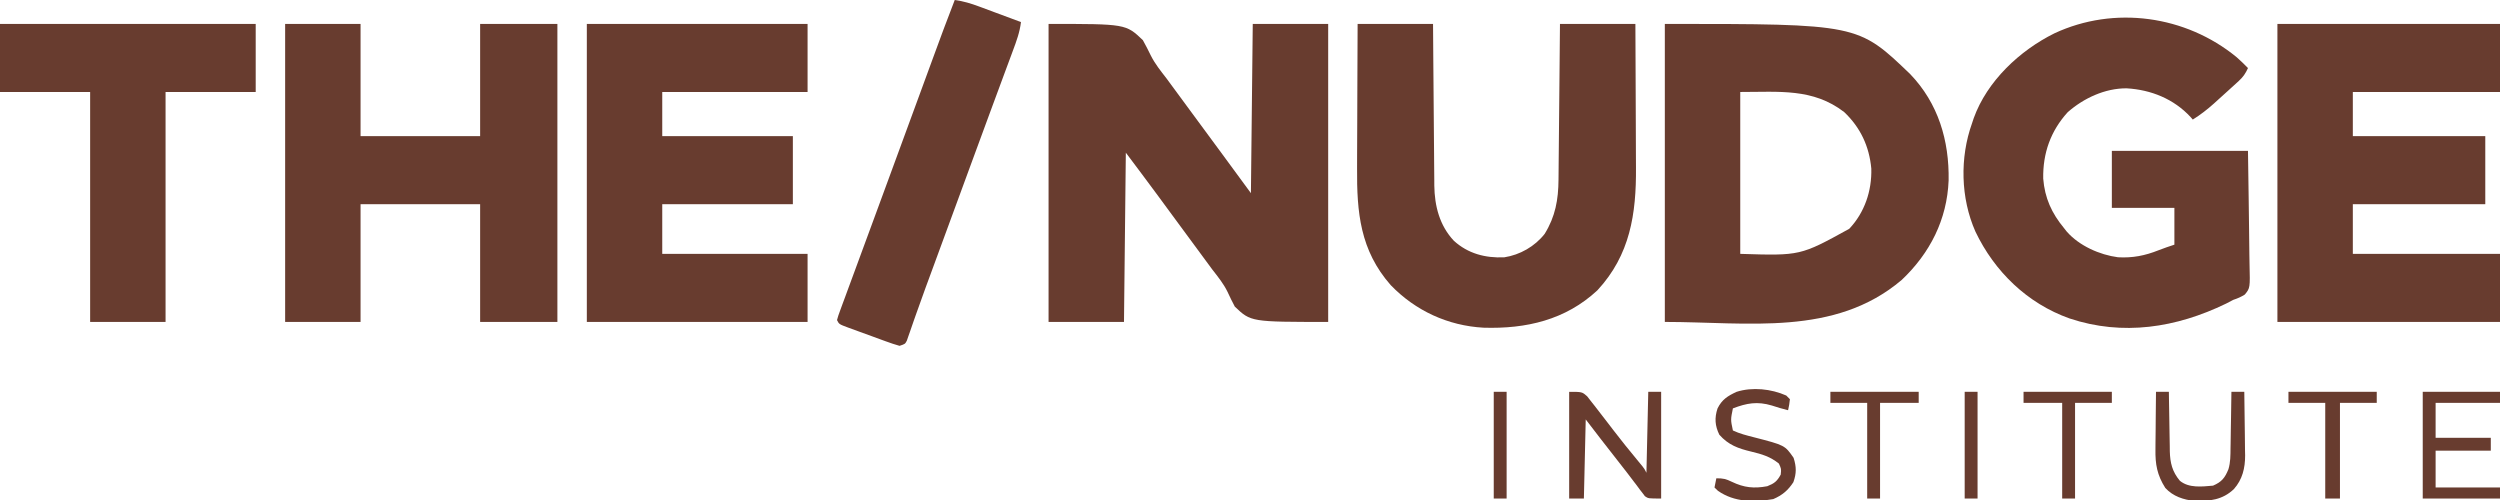
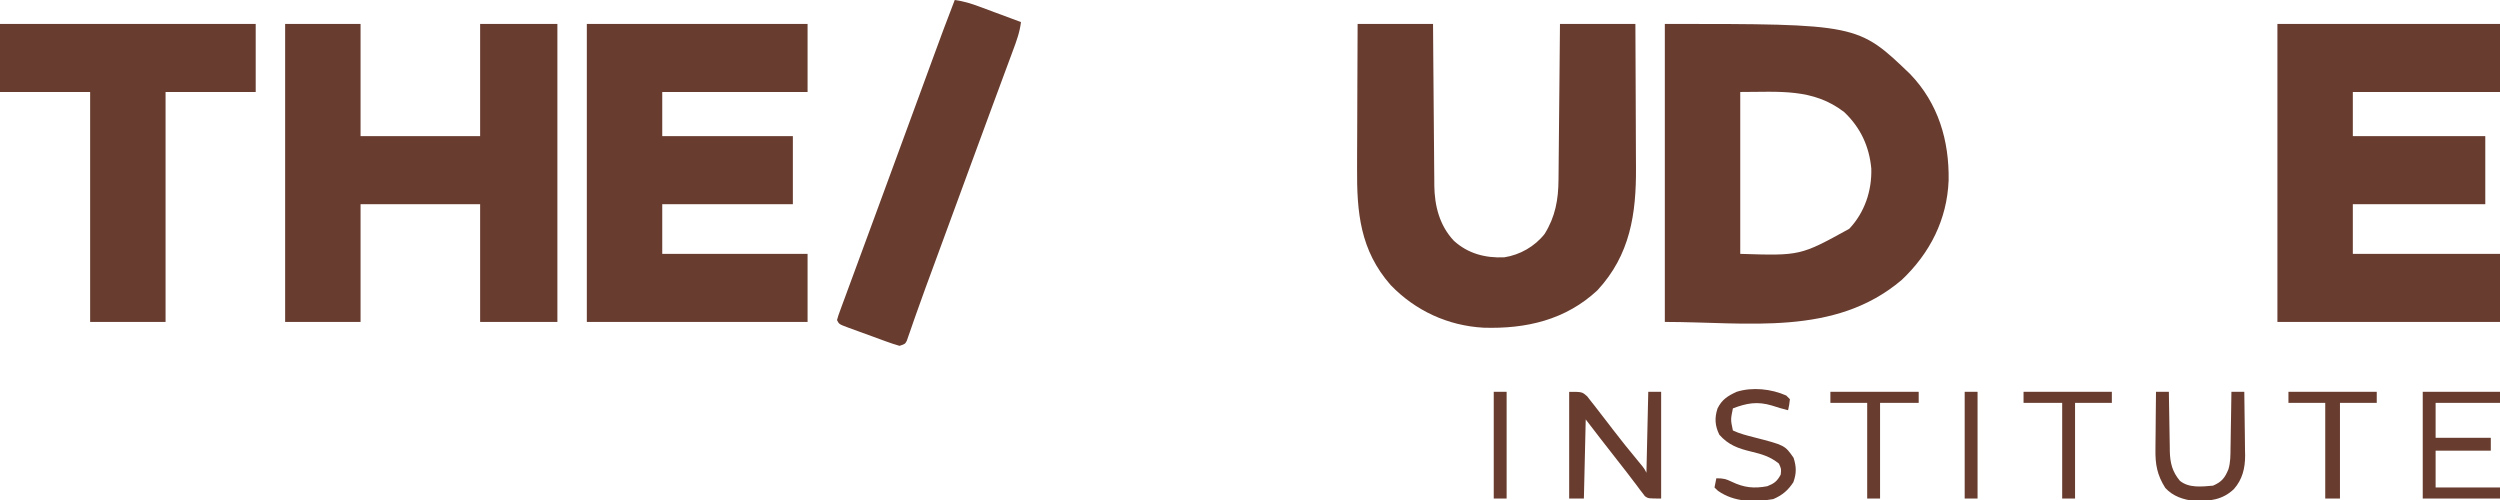
<svg xmlns="http://www.w3.org/2000/svg" version="1.1" width="1359" height="272">
-   <path d="M0 0 C42 0 42 0 51.25 8.812 C52.756 11.586 54.263 14.363 55.603 17.221 C57.876 21.743 60.971 25.576 64.062 29.562 C65.225 31.133 66.382 32.708 67.535 34.285 C71.019 39.027 74.509 43.764 78 48.5 C79.163 50.078 80.326 51.656 81.488 53.234 C83.86 56.453 86.233 59.672 88.605 62.891 C89.206 63.705 89.806 64.519 90.424 65.357 C91.538 66.869 92.653 68.381 93.768 69.893 C99.192 77.252 104.593 84.627 110 92 C110.33 61.64 110.66 31.28 111 0 C124.53 0 138.06 0 152 0 C152 53.46 152 106.92 152 162 C110 162 110 162 101.25 153.688 C99.879 151.046 98.508 148.401 97.299 145.681 C95.123 141.19 92.049 137.427 89 133.5 C87.829 131.92 86.662 130.337 85.5 128.75 C84.922 127.966 84.345 127.183 83.75 126.375 C78.5 119.25 78.5 119.25 76.75 116.874 C75.585 115.293 74.42 113.712 73.254 112.132 C70.311 108.137 67.369 104.142 64.43 100.145 C63.834 99.335 63.239 98.525 62.625 97.691 C61.523 96.193 60.421 94.695 59.32 93.195 C53.6 85.422 47.791 77.722 42 70 C41.67 100.36 41.34 130.72 41 162 C27.47 162 13.94 162 0 162 C0 108.54 0 55.08 0 0 Z " fill="#683C2F" transform="translate(570,13)" />
  <path d="M0 0 C104.981 0 104.981 0 133.395 27.301 C148.634 43.164 154.653 63.421 154.27 85.105 C153.412 106.381 144.129 124.652 128.75 139.188 C92.295 170.082 45.056 162 0 162 C0 108.54 0 55.08 0 0 Z M41 37 C41 66.04 41 95.08 41 125 C73.656 126.031 73.656 126.031 100.25 111.375 C108.638 102.495 112.564 90.743 112.246 78.668 C111.128 66.547 106.334 56.267 97.461 47.887 C80.515 34.895 62.314 37 41 37 Z " fill="#683C2F" transform="translate(905,13)" />
-   <path d="M0 0 C2.155 1.898 4.186 3.874 6.191 5.93 C4.891 8.826 3.556 10.782 1.215 12.918 C0.63 13.456 0.046 13.994 -0.557 14.549 C-1.176 15.108 -1.795 15.667 -2.434 16.242 C-3.066 16.82 -3.698 17.397 -4.35 17.992 C-6.164 19.644 -7.985 21.288 -9.809 22.93 C-11.042 24.051 -11.042 24.051 -12.301 25.195 C-15.957 28.468 -19.646 31.328 -23.809 33.93 C-24.186 33.494 -24.564 33.058 -24.953 32.609 C-34.114 22.697 -46.518 17.698 -59.844 16.941 C-71.498 16.895 -83.12 22.273 -91.809 29.93 C-101.138 40.201 -105.348 52.263 -105.117 66.012 C-104.286 76.562 -100.507 84.843 -93.809 92.93 C-93.308 93.565 -92.808 94.201 -92.293 94.855 C-85.546 102.54 -74.469 107.461 -64.453 108.781 C-56.49 109.228 -49.809 107.907 -42.414 104.965 C-39.587 103.842 -36.694 102.892 -33.809 101.93 C-33.809 95.33 -33.809 88.73 -33.809 81.93 C-45.029 81.93 -56.249 81.93 -67.809 81.93 C-67.809 71.7 -67.809 61.47 -67.809 50.93 C-43.389 50.93 -18.969 50.93 6.191 50.93 C6.512 69.696 6.512 69.696 6.582 77.701 C6.63 83.162 6.686 88.622 6.795 94.082 C6.882 98.484 6.93 102.886 6.95 107.289 C6.965 108.969 6.994 110.648 7.037 112.326 C7.362 125.483 7.362 125.483 4.496 129.024 C2.408 130.358 0.537 131.158 -1.809 131.93 C-3.13 132.6 -4.444 133.285 -5.746 133.992 C-32.778 147.098 -61.83 151.703 -90.828 142.031 C-113.705 133.9 -131.573 116.601 -141.967 94.83 C-150.042 76.591 -150.5 54.614 -143.809 35.93 C-143.508 35.023 -143.208 34.117 -142.898 33.184 C-135.627 13.006 -117.902 -3.607 -99.014 -12.959 C-66.481 -28.122 -27.627 -22.666 0 0 Z " fill="#683C2F" transform="translate(1215.809,31.07)" />
  <path d="M0 0 C13.53 0 27.06 0 41 0 C41 20.13 41 40.26 41 61 C62.45 61 83.9 61 106 61 C106 40.87 106 20.74 106 0 C119.86 0 133.72 0 148 0 C148 53.46 148 106.92 148 162 C134.14 162 120.28 162 106 162 C106 140.88 106 119.76 106 98 C84.55 98 63.1 98 41 98 C41 119.12 41 140.24 41 162 C27.47 162 13.94 162 0 162 C0 108.54 0 55.08 0 0 Z " fill="#683C2F" transform="translate(155,13)" />
  <path d="M0 0 C39.93 0 79.86 0 121 0 C121 12.21 121 24.42 121 37 C94.6 37 68.2 37 41 37 C41 44.92 41 52.84 41 61 C64.76 61 88.52 61 113 61 C113 73.21 113 85.42 113 98 C89.24 98 65.48 98 41 98 C41 106.91 41 115.82 41 125 C67.4 125 93.8 125 121 125 C121 137.21 121 149.42 121 162 C81.07 162 41.14 162 0 162 C0 108.54 0 55.08 0 0 Z " fill="#683C2F" transform="translate(1238,13)" />
  <path d="M0 0 C39.6 0 79.2 0 120 0 C120 12.21 120 24.42 120 37 C93.93 37 67.86 37 41 37 C41 44.92 41 52.84 41 61 C64.43 61 87.86 61 112 61 C112 73.21 112 85.42 112 98 C88.57 98 65.14 98 41 98 C41 106.91 41 115.82 41 125 C67.07 125 93.14 125 120 125 C120 137.21 120 149.42 120 162 C80.4 162 40.8 162 0 162 C0 108.54 0 55.08 0 0 Z " fill="#683C2F" transform="translate(319,13)" />
  <path d="M0 0 C13.53 0 27.06 0 41 0 C41.049 6.753 41.098 13.507 41.148 20.465 C41.184 24.753 41.22 29.042 41.258 33.33 C41.318 40.131 41.376 46.932 41.422 53.733 C41.459 59.218 41.505 64.703 41.558 70.189 C41.577 72.277 41.592 74.366 41.603 76.455 C41.62 79.389 41.649 82.323 41.681 85.258 C41.683 86.114 41.685 86.969 41.688 87.851 C41.841 98.989 44.524 109.553 52.312 117.875 C59.993 124.865 69.357 127.331 79.707 126.883 C88.278 125.56 96.32 120.967 101.688 114.121 C107.496 104.735 109.133 95.5 109.205 84.69 C109.215 83.772 109.225 82.855 109.235 81.909 C109.267 78.89 109.292 75.871 109.316 72.852 C109.337 70.753 109.358 68.654 109.379 66.555 C109.434 61.041 109.484 55.527 109.532 50.013 C109.591 43.392 109.658 36.77 109.723 30.149 C109.82 20.099 109.909 10.05 110 0 C123.53 0 137.06 0 151 0 C151.068 12.484 151.123 24.968 151.155 37.452 C151.171 43.251 151.192 49.049 151.226 54.847 C151.259 60.456 151.277 66.065 151.285 71.673 C151.29 73.8 151.301 75.927 151.317 78.053 C151.503 103.213 148.169 125.578 130.355 144.805 C113.026 160.956 91.554 165.85 68.457 165.136 C49.079 164.062 31.458 155.93 18 142 C1.332 123.017 -0.47 102.442 -0.293 78.32 C-0.287 76.053 -0.283 73.787 -0.28 71.52 C-0.269 65.598 -0.239 59.677 -0.206 53.755 C-0.175 47.695 -0.162 41.635 -0.146 35.574 C-0.114 23.716 -0.062 11.858 0 0 Z " fill="#683C2F" transform="translate(738,13)" />
  <path d="M0 0 C45.87 0 91.74 0 139 0 C139 12.21 139 24.42 139 37 C122.83 37 106.66 37 90 37 C90 78.25 90 119.5 90 162 C76.47 162 62.94 162 49 162 C49 120.75 49 79.5 49 37 C32.83 37 16.66 37 0 37 C0 24.79 0 12.58 0 0 Z " fill="#683C2F" transform="translate(0,13)" />
  <path d="M0 0 C4.656 0.626 8.749 1.868 13.148 3.504 C13.806 3.747 14.463 3.989 15.141 4.239 C17.221 5.009 19.298 5.786 21.375 6.562 C22.793 7.088 24.211 7.614 25.629 8.139 C29.088 9.42 32.545 10.708 36 12 C35.338 17.53 33.537 22.402 31.598 27.582 C31.249 28.527 30.9 29.472 30.54 30.446 C29.386 33.57 28.224 36.691 27.062 39.812 C26.246 42.018 25.43 44.224 24.615 46.43 C22.92 51.015 21.223 55.599 19.524 60.182 C16.031 69.61 12.568 79.049 9.105 88.488 C7.251 93.541 5.395 98.593 3.539 103.645 C3.17 104.65 2.801 105.655 2.42 106.691 C0.071 113.087 -2.28 119.482 -4.631 125.878 C-6.242 130.261 -7.853 134.645 -9.464 139.028 C-10.221 141.087 -10.977 143.146 -11.734 145.205 C-12.447 147.144 -13.16 149.083 -13.872 151.022 C-14.559 152.891 -15.248 154.759 -15.938 156.626 C-17.732 161.495 -19.488 166.375 -21.194 171.276 C-21.553 172.296 -21.913 173.316 -22.283 174.366 C-22.971 176.325 -23.65 178.286 -24.318 180.251 C-24.626 181.123 -24.934 181.994 -25.251 182.892 C-25.518 183.663 -25.784 184.434 -26.058 185.229 C-27 187 -27 187 -30 188 C-32.561 187.27 -34.987 186.468 -37.477 185.543 C-38.202 185.28 -38.928 185.017 -39.676 184.746 C-41.209 184.188 -42.741 183.625 -44.271 183.058 C-46.619 182.19 -48.973 181.339 -51.328 180.49 C-52.815 179.946 -54.302 179.401 -55.789 178.855 C-56.85 178.473 -56.85 178.473 -57.932 178.082 C-62.885 176.231 -62.885 176.231 -64 174 C-63.368 171.697 -63.368 171.697 -62.288 168.767 C-61.885 167.662 -61.482 166.558 -61.066 165.419 C-60.615 164.207 -60.164 162.995 -59.699 161.746 C-59.231 160.471 -58.763 159.196 -58.296 157.921 C-57.032 154.475 -55.759 151.033 -54.484 147.591 C-53.151 143.987 -51.826 140.38 -50.501 136.773 C-48.354 130.932 -46.202 125.094 -44.047 119.256 C-41.387 112.053 -38.737 104.846 -36.094 97.637 C-33.191 89.723 -30.285 81.81 -27.375 73.898 C-24.266 65.447 -21.163 56.994 -18.062 48.539 C-16.834 45.19 -15.605 41.841 -14.376 38.491 C-13.597 36.365 -12.817 34.239 -12.038 32.113 C-8.104 21.377 -4.163 10.649 0 0 Z " fill="#683C2F" transform="translate(519,0)" />
  <path d="M0 0 C7 0 7 0 9.738 2.387 C10.618 3.47 11.475 4.571 12.312 5.688 C12.781 6.276 13.25 6.865 13.733 7.471 C15.178 9.298 16.591 11.145 18 13 C18.823 14.066 19.648 15.131 20.473 16.195 C21.676 17.756 22.878 19.317 24.069 20.887 C28.18 26.298 32.48 31.55 36.798 36.796 C37.33 37.445 37.862 38.093 38.41 38.762 C38.886 39.339 39.362 39.916 39.852 40.51 C41 42 41 42 42 44 C42.33 29.48 42.66 14.96 43 0 C45.31 0 47.62 0 50 0 C50 19.14 50 38.28 50 58 C43 58 43 58 41.187 56.753 C40.749 56.172 40.311 55.591 39.859 54.992 C39.352 54.342 38.844 53.692 38.322 53.023 C37.803 52.314 37.284 51.605 36.75 50.875 C36.192 50.15 35.634 49.425 35.059 48.678 C33.911 47.184 32.771 45.684 31.64 44.176 C29.687 41.584 27.675 39.043 25.655 36.502 C20.015 29.404 14.527 22.186 9 15 C8.67 29.19 8.34 43.38 8 58 C5.36 58 2.72 58 0 58 C0 38.86 0 19.72 0 0 Z " fill="#683C2F" transform="translate(853,213)" />
  <path d="M0 0 C13.86 0 27.72 0 42 0 C42 1.98 42 3.96 42 6 C30.45 6 18.9 6 7 6 C7 12.27 7 18.54 7 25 C16.9 25 26.8 25 37 25 C37 27.31 37 29.62 37 32 C27.1 32 17.2 32 7 32 C7 38.6 7 45.2 7 52 C18.55 52 30.1 52 42 52 C42 53.98 42 55.96 42 58 C28.14 58 14.28 58 0 58 C0 38.86 0 19.72 0 0 Z " fill="#683C2F" transform="translate(1317,213)" />
  <path d="M0 0 C0.66 0.66 1.32 1.32 2 2 C1.625 5.125 1.625 5.125 1 8 C-1.995 7.291 -4.888 6.391 -7.812 5.438 C-15.746 3.083 -21.423 4.114 -29 7 C-30.255 13.13 -30.255 13.13 -29 19 C-25.328 20.753 -21.488 21.696 -17.565 22.699 C-0.757 27.037 -0.757 27.037 4 33.875 C5.552 38.726 5.605 42.32 3.875 47.125 C0.978 51.567 -2.185 54.222 -7.062 56.312 C-17.439 58.124 -28.252 58.023 -37.125 51.812 C-37.744 51.214 -38.362 50.616 -39 50 C-38.67 48.35 -38.34 46.7 -38 45 C-34.15 45 -32.818 45.341 -29.5 46.938 C-22.939 50.072 -17.57 50.666 -10.312 49.312 C-6.46 47.786 -4.981 46.632 -3 43 C-2.671 39.891 -2.671 39.891 -4 37 C-8.663 33.231 -13.232 31.88 -19 30.5 C-26.054 28.812 -31.404 26.938 -36.375 21.312 C-38.753 16.466 -39.049 12.166 -37.34 7.008 C-34.943 2.173 -31.827 0.241 -27 -2 C-18.434 -4.734 -8.136 -3.598 0 0 Z " fill="#683C2F" transform="translate(971,215)" />
  <path d="M0 0 C2.31 0 4.62 0 7 0 C7.015 1.145 7.029 2.29 7.044 3.469 C7.102 7.739 7.18 12.008 7.262 16.278 C7.296 18.122 7.324 19.966 7.346 21.809 C7.38 24.468 7.433 27.127 7.488 29.785 C7.495 30.602 7.501 31.419 7.508 32.261 C7.668 38.579 8.821 43.412 13 48.375 C17.97 52.413 24.947 51.521 31 51 C35.74 48.957 37.456 46.788 39.382 42.056 C40.518 38.275 40.482 34.489 40.512 30.566 C40.53 29.688 40.548 28.811 40.566 27.906 C40.62 25.125 40.654 22.344 40.688 19.562 C40.721 17.667 40.755 15.772 40.791 13.877 C40.876 9.251 40.943 4.626 41 0 C43.31 0 45.62 0 48 0 C48.099 5.817 48.172 11.633 48.22 17.45 C48.24 19.426 48.267 21.401 48.302 23.377 C48.351 26.229 48.373 29.081 48.391 31.934 C48.411 32.806 48.432 33.678 48.453 34.577 C48.456 41.458 46.996 47.63 42.323 52.886 C36.182 58.712 29.273 59.477 21.07 59.312 C15.004 58.695 9.272 56.835 5.062 52.25 C0.607 45.229 -0.44 39.384 -0.293 31.25 C-0.289 30.351 -0.284 29.453 -0.28 28.527 C-0.263 25.684 -0.226 22.842 -0.188 20 C-0.172 18.061 -0.159 16.122 -0.146 14.184 C-0.114 9.455 -0.062 4.728 0 0 Z " fill="#683C2F" transform="translate(1172,213)" />
  <path d="M0 0 C15.84 0 31.68 0 48 0 C48 1.98 48 3.96 48 6 C41.4 6 34.8 6 28 6 C28 23.16 28 40.32 28 58 C25.36 58 22.72 58 20 58 C20 40.84 20 23.68 20 6 C13.4 6 6.8 6 0 6 C0 4.02 0 2.04 0 0 Z " fill="#683C2F" transform="translate(1244,213)" />
  <path d="M0 0 C15.84 0 31.68 0 48 0 C48 1.98 48 3.96 48 6 C41.4 6 34.8 6 28 6 C28 23.16 28 40.32 28 58 C25.69 58 23.38 58 21 58 C21 40.84 21 23.68 21 6 C14.07 6 7.14 6 0 6 C0 4.02 0 2.04 0 0 Z " fill="#683C2F" transform="translate(1100,213)" />
  <path d="M0 0 C15.84 0 31.68 0 48 0 C48 1.98 48 3.96 48 6 C41.07 6 34.14 6 27 6 C27 23.16 27 40.32 27 58 C24.69 58 22.38 58 20 58 C20 40.84 20 23.68 20 6 C13.4 6 6.8 6 0 6 C0 4.02 0 2.04 0 0 Z " fill="#683C2F" transform="translate(995,213)" />
  <path d="M0 0 C2.31 0 4.62 0 7 0 C7 19.14 7 38.28 7 58 C4.69 58 2.38 58 0 58 C0 38.86 0 19.72 0 0 Z " fill="#683C2F" transform="translate(1068,213)" />
  <path d="M0 0 C2.31 0 4.62 0 7 0 C7 19.14 7 38.28 7 58 C4.69 58 2.38 58 0 58 C0 38.86 0 19.72 0 0 Z " fill="#683C2F" transform="translate(812,213)" />
</svg>